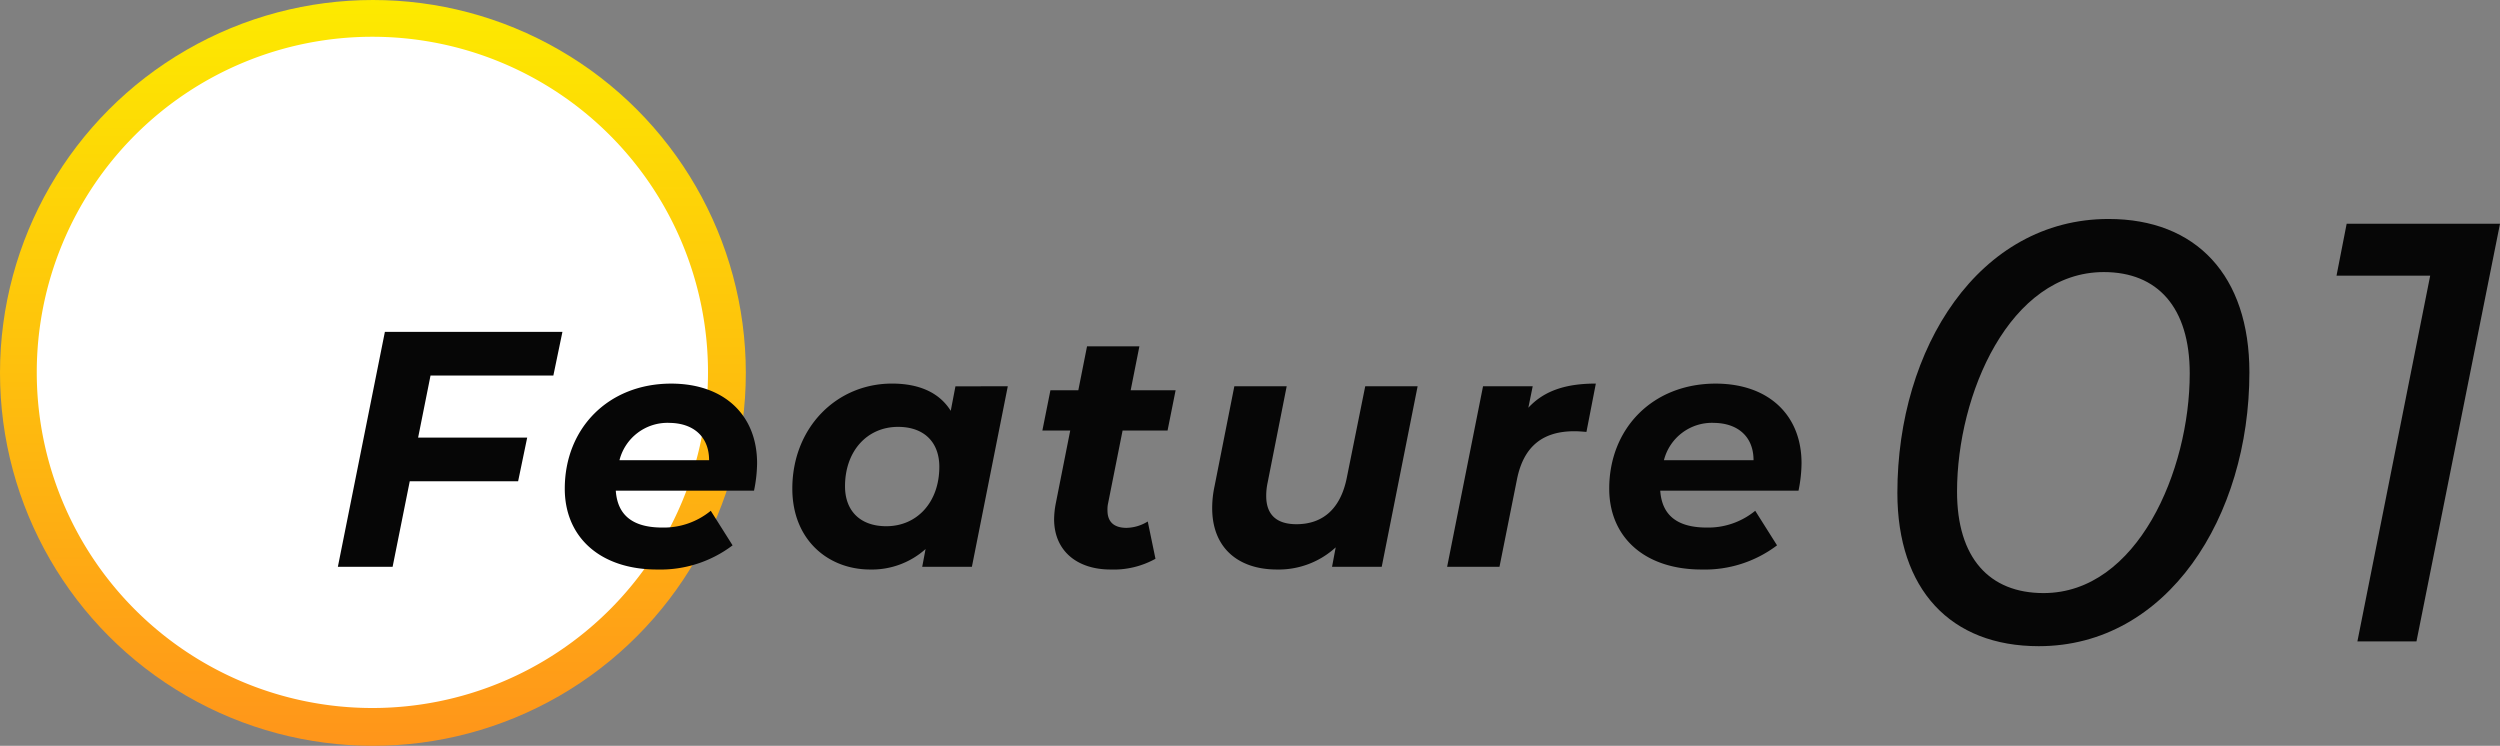
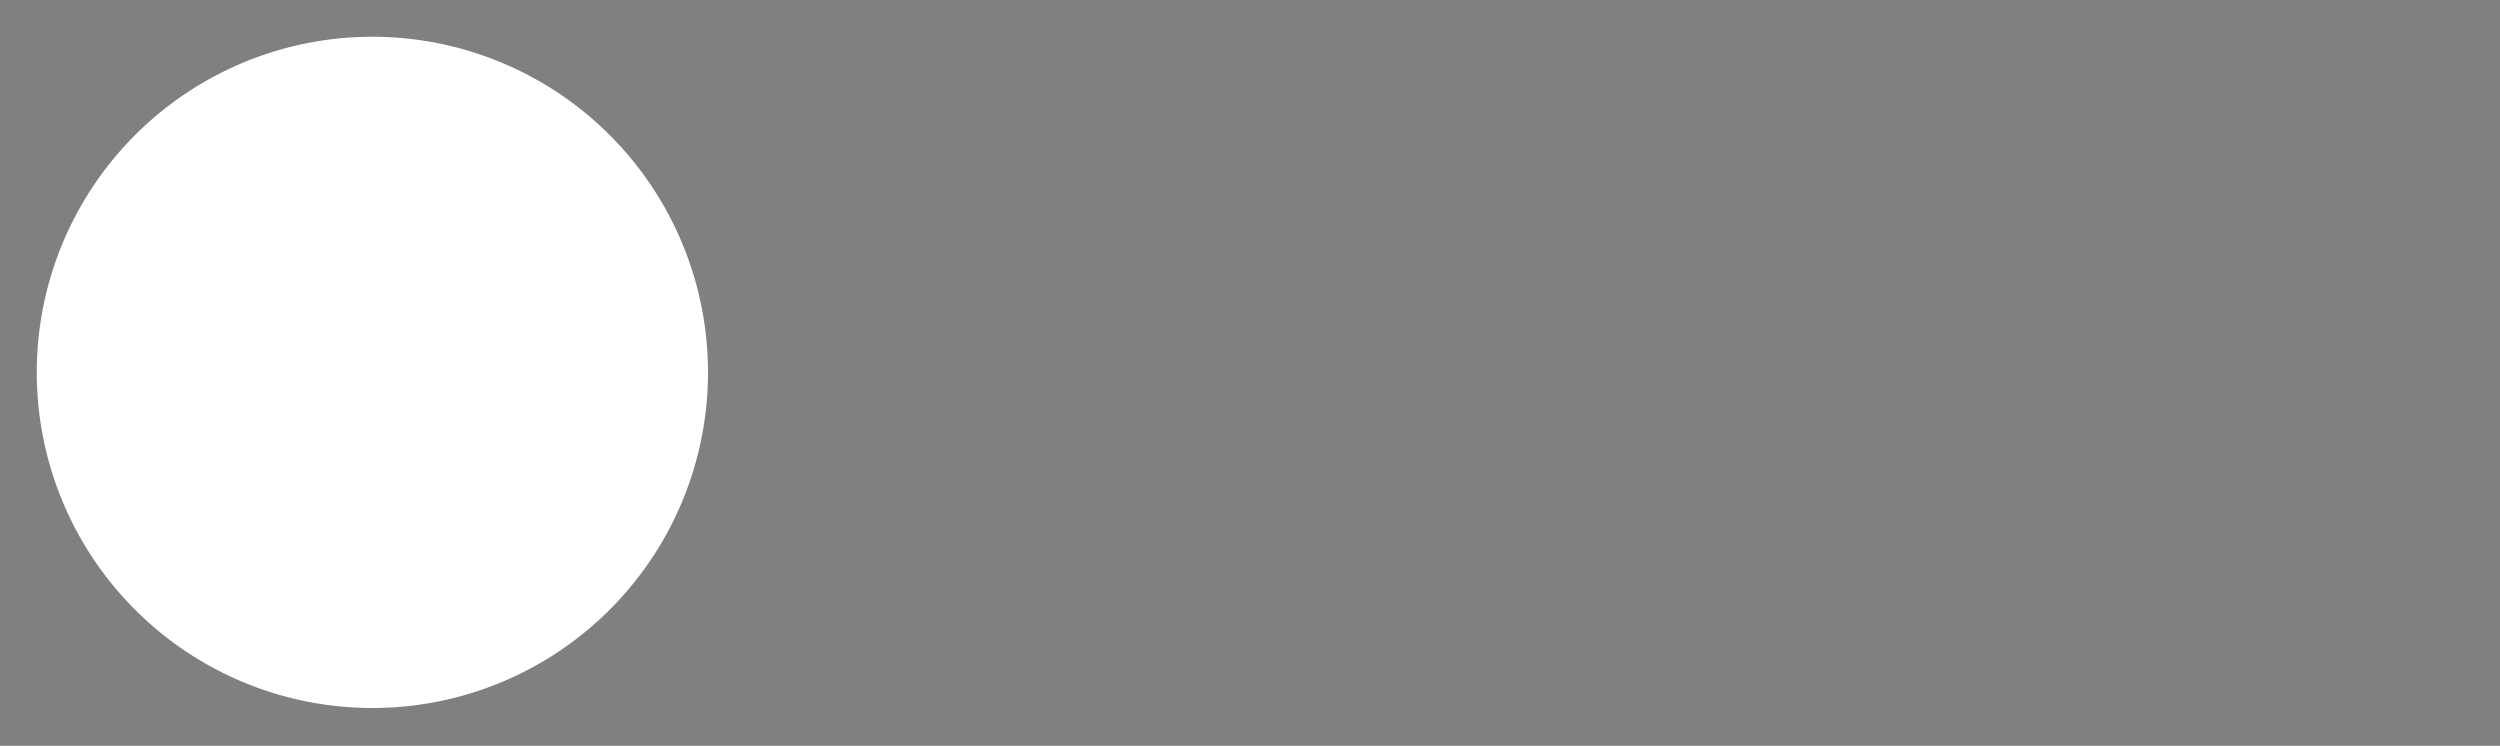
<svg xmlns="http://www.w3.org/2000/svg" width="335.2" height="100" viewBox="0 0 335.2 100">
  <rect x="0" y="0" width="335.2" height="100" fill="#808080" stroke="none" />
  <defs>
    <linearGradient id="linear-gradient" x1="0.5" x2="0.5" y2="1" gradientUnits="objectBoundingBox">
      <stop offset="0" stop-color="#fdea00" />
      <stop offset="1" stop-color="#ff951a" />
    </linearGradient>
  </defs>
  <g id="グループ_965" data-name="グループ 965" transform="translate(-388 -2343)">
-     <circle id="楕円形_2" data-name="楕円形 2" cx="50" cy="50" r="50" transform="translate(388 2343)" fill="url(#linear-gradient)" />
    <g id="グループ_960" data-name="グループ 960" transform="translate(0 50)">
      <g id="グループ_963" data-name="グループ 963">
        <path id="パス_2351" data-name="パス 2351" d="M45,0A45,45,0,1,1,0,45,45,45,0,0,1,45,0Z" transform="translate(392.929 2297.929)" fill="#fff" />
-         <path id="パス_2343" data-name="パス 2343" d="M30.195-25.65,31.41-31.5H7.605L1.3,0H8.64l2.3-11.475H25.47l1.215-5.85H12.06l1.665-8.325ZM57.51-13.9c0-6.48-4.455-10.665-11.52-10.665-8.415,0-14.265,5.985-14.265,14.085C31.725-3.915,36.54.36,44.1.36A16.035,16.035,0,0,0,54.225-2.88L51.3-7.515a9.941,9.941,0,0,1-6.48,2.25c-4.005,0-6.03-1.665-6.255-4.95H57.1A18.907,18.907,0,0,0,57.51-13.9Zm-11.835-5.4c3.24,0,5.4,1.8,5.4,5H39.06A6.643,6.643,0,0,1,45.675-19.305Zm38.43-4.9-.63,3.285C81.9-23.445,79.11-24.57,75.6-24.57c-7.47,0-13.365,5.94-13.365,14.085C62.235-3.6,67.05.36,72.675.36A10.783,10.783,0,0,0,80.1-2.385L79.65,0h6.66l4.815-24.21ZM74.835-5.445c-3.51,0-5.535-2.07-5.535-5.355,0-4.725,2.97-7.965,7.11-7.965,3.51,0,5.535,2.07,5.535,5.355C81.945-8.685,78.975-5.445,74.835-5.445Zm31.68-12.825h6.03l1.08-5.4H107.6l1.17-5.895h-7.02l-1.17,5.895H96.84l-1.08,5.4h3.735L97.56-8.505a11.665,11.665,0,0,0-.225,2.115c0,4.23,3.06,6.75,7.56,6.75a11.508,11.508,0,0,0,6.03-1.44l-1.035-5a5.61,5.61,0,0,1-2.835.855c-1.755,0-2.565-.855-2.565-2.34a3.86,3.86,0,0,1,.09-.99Zm32.535-5.94-2.475,12.285c-.855,4.23-3.285,6.21-6.75,6.21-2.745,0-4.05-1.35-4.05-3.78a8.3,8.3,0,0,1,.18-1.755l2.565-12.96H121.5L118.845-10.8a13.8,13.8,0,0,0-.315,2.925c0,5.355,3.51,8.235,8.685,8.235a11.314,11.314,0,0,0,7.875-2.97L134.6,0h6.66l4.815-24.21Zm21.87,2.88.585-2.88h-6.66L150.03,0h7.02l2.34-11.7c.9-4.545,3.555-6.48,7.7-6.48.585,0,.99.045,1.62.09l1.26-6.48C166.05-24.57,163.08-23.67,160.92-21.33ZM197.55-13.9c0-6.48-4.455-10.665-11.52-10.665-8.415,0-14.265,5.985-14.265,14.085C171.765-3.915,176.58.36,184.14.36a16.035,16.035,0,0,0,10.125-3.24L191.34-7.515a9.941,9.941,0,0,1-6.48,2.25c-4.005,0-6.03-1.665-6.255-4.95h18.54A18.907,18.907,0,0,0,197.55-13.9Zm-11.835-5.4c3.24,0,5.4,1.8,5.4,5H179.1A6.643,6.643,0,0,1,185.715-19.305Z" transform="translate(432 2369)" fill="#060606" />
-         <path id="パス_2345" data-name="パス 2345" d="M23.36.64C40.56.64,51.6-16.64,51.6-36.08c0-12.96-7.12-20.56-18.88-20.56C15.36-56.64,4.4-39.36,4.4-19.92,4.4-6.96,11.52.64,23.36.64ZM24-6.48c-7.28,0-11.6-4.72-11.6-13.6,0-13.04,7.04-29.44,19.68-29.44,7.2,0,11.52,4.72,11.52,13.6C43.6-22.88,36.56-6.48,24-6.48ZM64.64-56l-1.36,6.96H75.84L66.08,0H74L85.2-56Z" transform="translate(638 2379)" fill="#060606" />
      </g>
    </g>
  </g>
</svg>